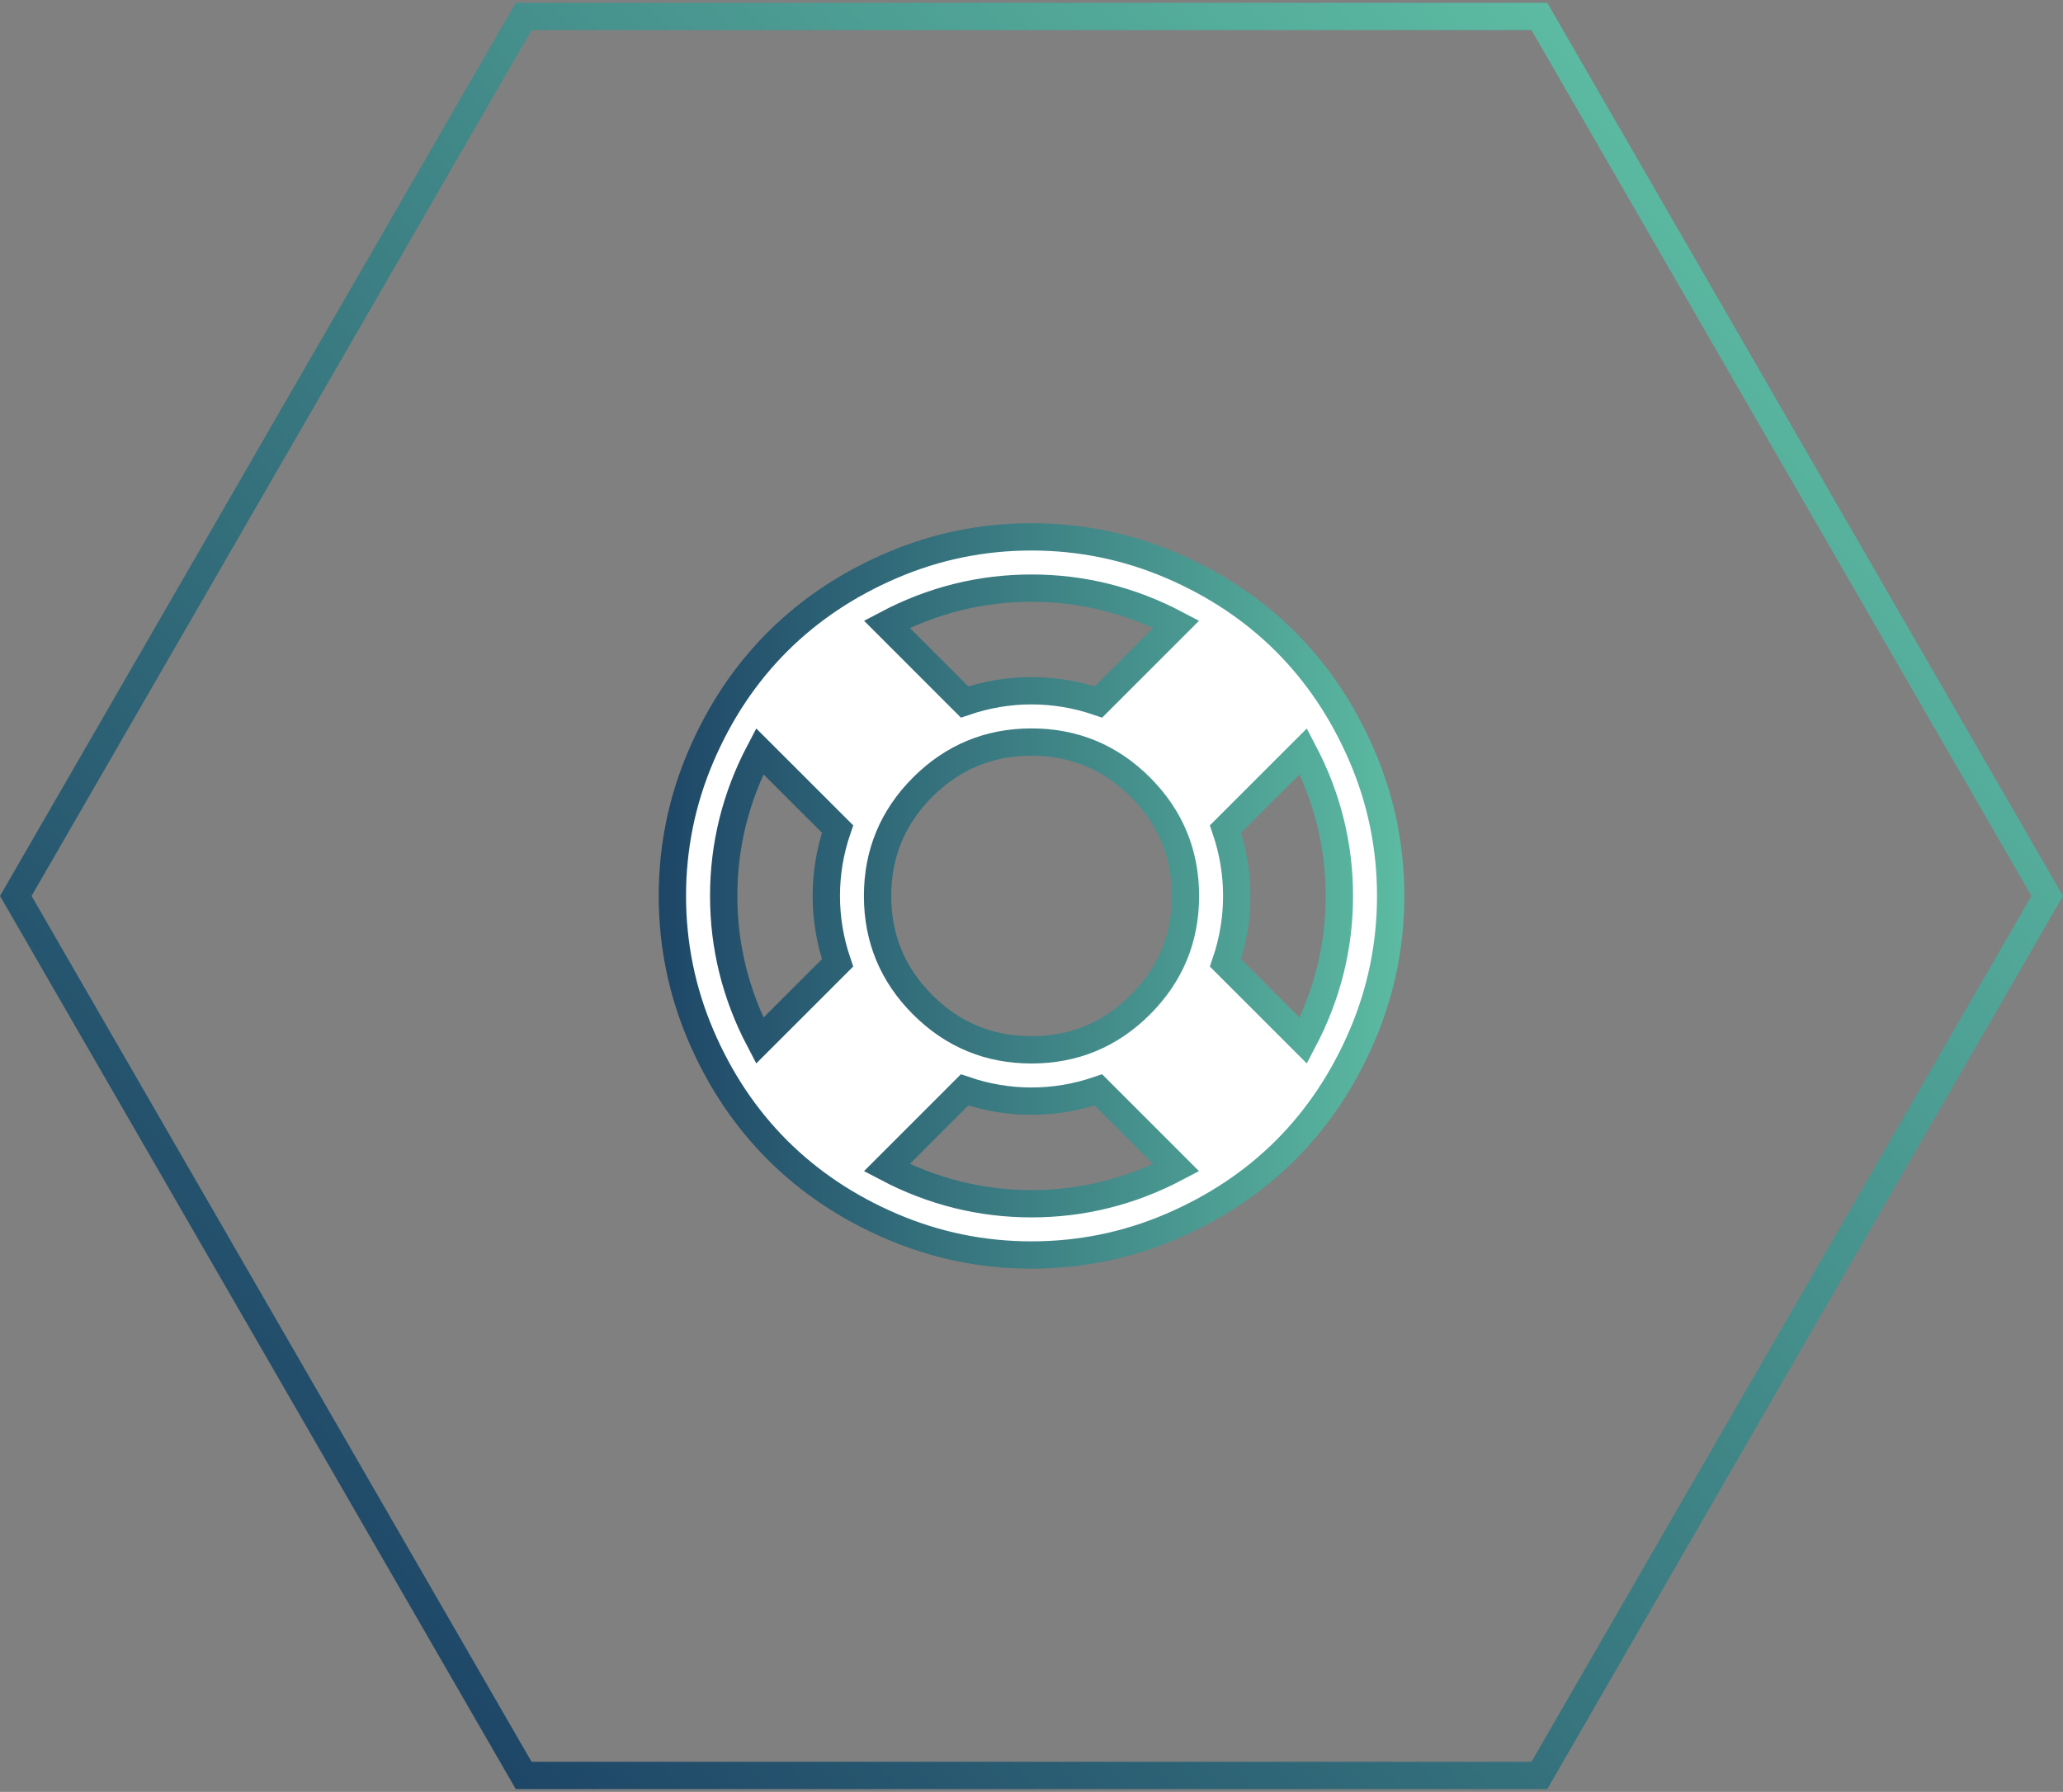
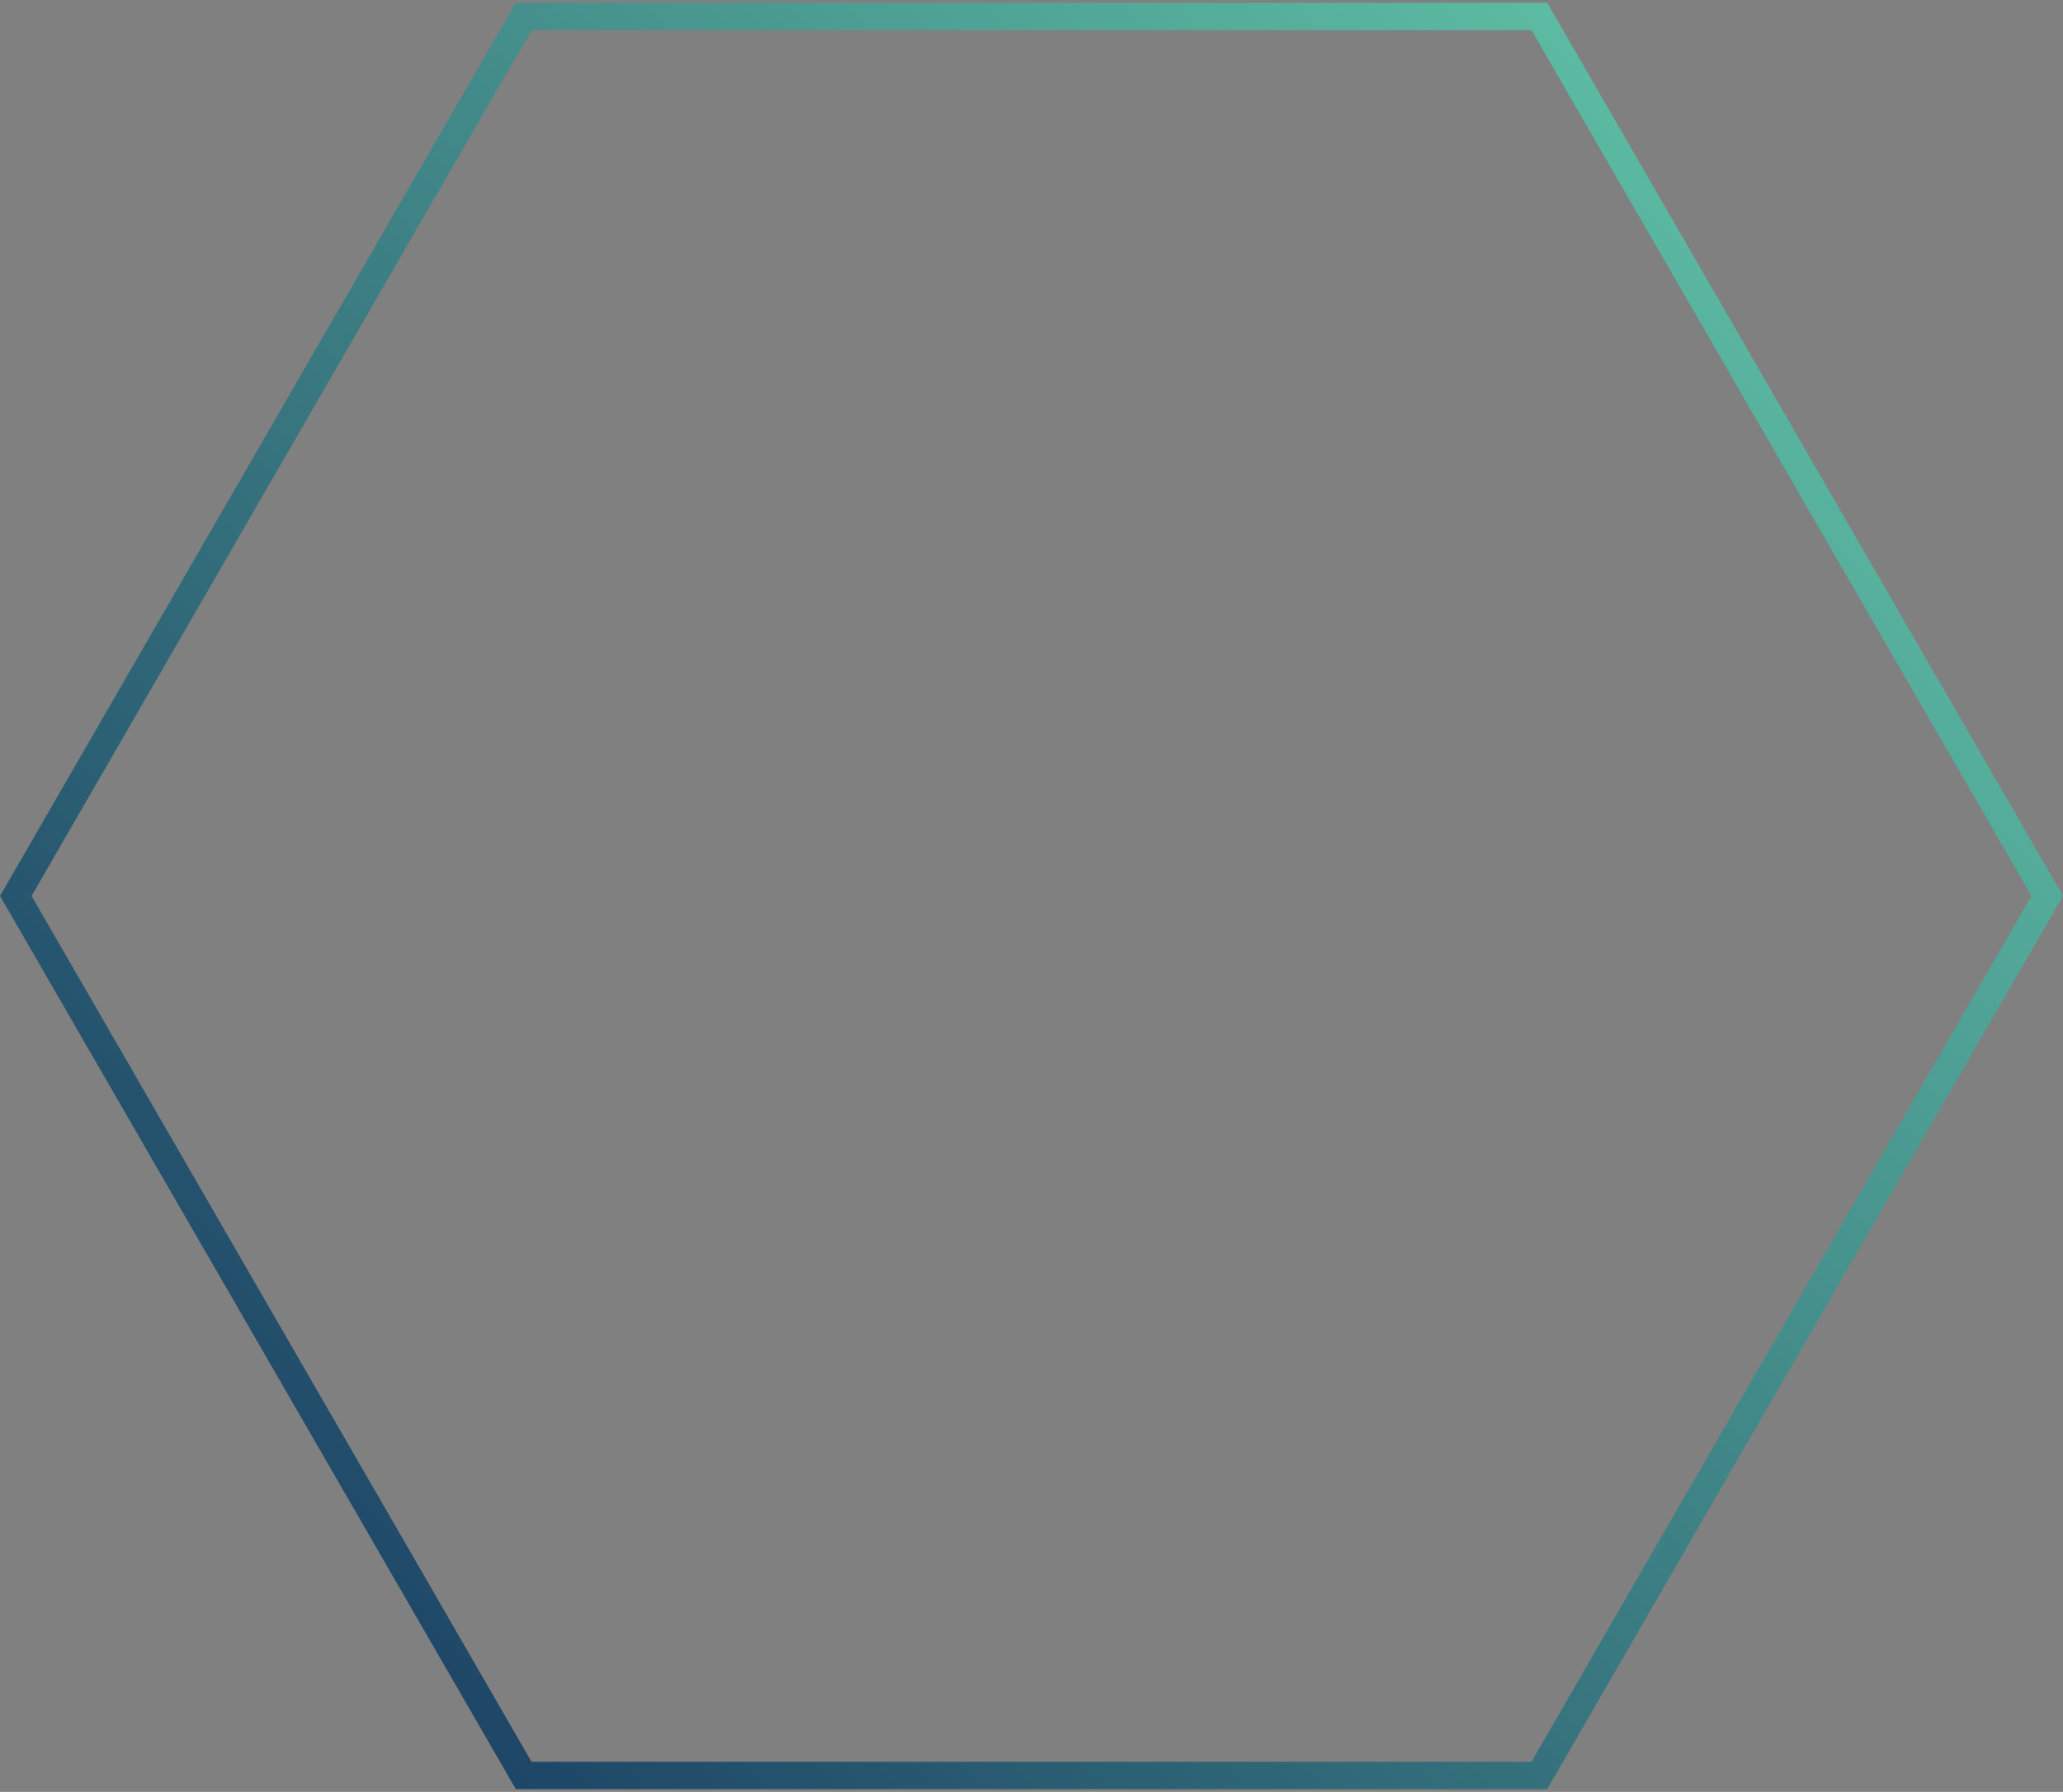
<svg xmlns="http://www.w3.org/2000/svg" version="1.1" width="160" height="139">
  <rect width="100%" height="100%" fill="#808080" stroke="none" />
  <svg version="1.1" id="Ebene_1" x="0" y="0" width="160" height="139" viewBox="0.488 0 75.496 65.383" enable-background="new 0.488 0 75.496 65.383" xml:space="preserve">
    <linearGradient id="SVGID_1_" gradientUnits="userSpaceOnUse" x1="20.813" y1="30.963" x2="72.379" y2="82.529" gradientTransform="matrix(1 0 0 -1 -8.36 89.438)">
      <stop offset="0" style="stop-color:#1E4667" />
      <stop offset="1" style="stop-color:#5CBBA2" />
    </linearGradient>
    <polygon fill="none" stroke="url(#SVGID_1_)" stroke-miterlimit="22.926" points="19.652,64.883 1.066,32.691 19.652,0.5   56.821,0.5 75.407,32.691 56.821,64.883 " />
    <g>
      <linearGradient id="SVGID_2_" gradientUnits="userSpaceOnUse" x1="24.593" y1="32.691" x2="51.88" y2="32.691">
        <stop offset="0" style="stop-color:#1E4667" />
        <stop offset="1" style="stop-color:#5CBBA2" />
      </linearGradient>
-       <path fill="#FFFFFF" stroke="url(#SVGID_2_)" stroke-miterlimit="10" d="M33.132,20.589c1.623-0.694,3.325-1.041,5.105-1.041   c1.78,0,3.481,0.347,5.106,1.041c1.623,0.695,3.021,1.629,4.195,2.802c1.172,1.173,2.105,2.572,2.801,4.195   c0.695,1.624,1.041,3.325,1.041,5.105c0,1.779-0.346,3.481-1.041,5.105c-0.695,1.623-1.629,3.021-2.801,4.195   c-1.174,1.173-2.572,2.106-4.195,2.801c-1.625,0.695-3.326,1.042-5.106,1.042c-1.78,0-3.482-0.347-5.105-1.042   c-1.623-0.694-3.021-1.628-4.195-2.801c-1.173-1.175-2.108-2.572-2.802-4.195c-0.694-1.624-1.041-3.326-1.041-5.105   c0-1.78,0.347-3.481,1.041-5.105c0.694-1.623,1.629-3.022,2.802-4.195C30.111,22.218,31.509,21.284,33.132,20.589z M28.291,37.987   l2.847-2.846c-0.274-0.803-0.411-1.619-0.411-2.45s0.137-1.648,0.411-2.45l-2.847-2.845c-0.879,1.672-1.319,3.437-1.319,5.295   S27.411,36.314,28.291,37.987z M34.254,36.674c1.101,1.101,2.428,1.65,3.983,1.65c1.555,0,2.883-0.55,3.983-1.65   c1.1-1.1,1.65-2.428,1.65-3.982s-0.551-2.882-1.65-3.983c-1.1-1.1-2.428-1.65-3.983-1.65c-1.555,0-2.882,0.55-3.983,1.65   c-1.1,1.101-1.651,2.428-1.651,3.983S33.154,35.574,34.254,36.674z M38.237,21.425c-1.857,0-3.623,0.439-5.295,1.321l2.845,2.846   c0.803-0.274,1.619-0.411,2.45-0.411c0.831,0,1.647,0.137,2.45,0.411l2.846-2.846C41.86,21.865,40.095,21.425,38.237,21.425z    M38.237,43.957c1.858,0,3.624-0.44,5.295-1.32l-2.846-2.846c-0.803,0.274-1.619,0.411-2.45,0.411c-0.831,0-1.647-0.137-2.45-0.411   l-2.845,2.846C34.614,43.517,36.379,43.957,38.237,43.957z M45.337,35.142l2.846,2.846c0.879-1.673,1.32-3.438,1.32-5.296   s-0.441-3.623-1.32-5.295l-2.846,2.845c0.273,0.802,0.41,1.619,0.41,2.45S45.61,34.339,45.337,35.142z" />
    </g>
  </svg>
</svg>